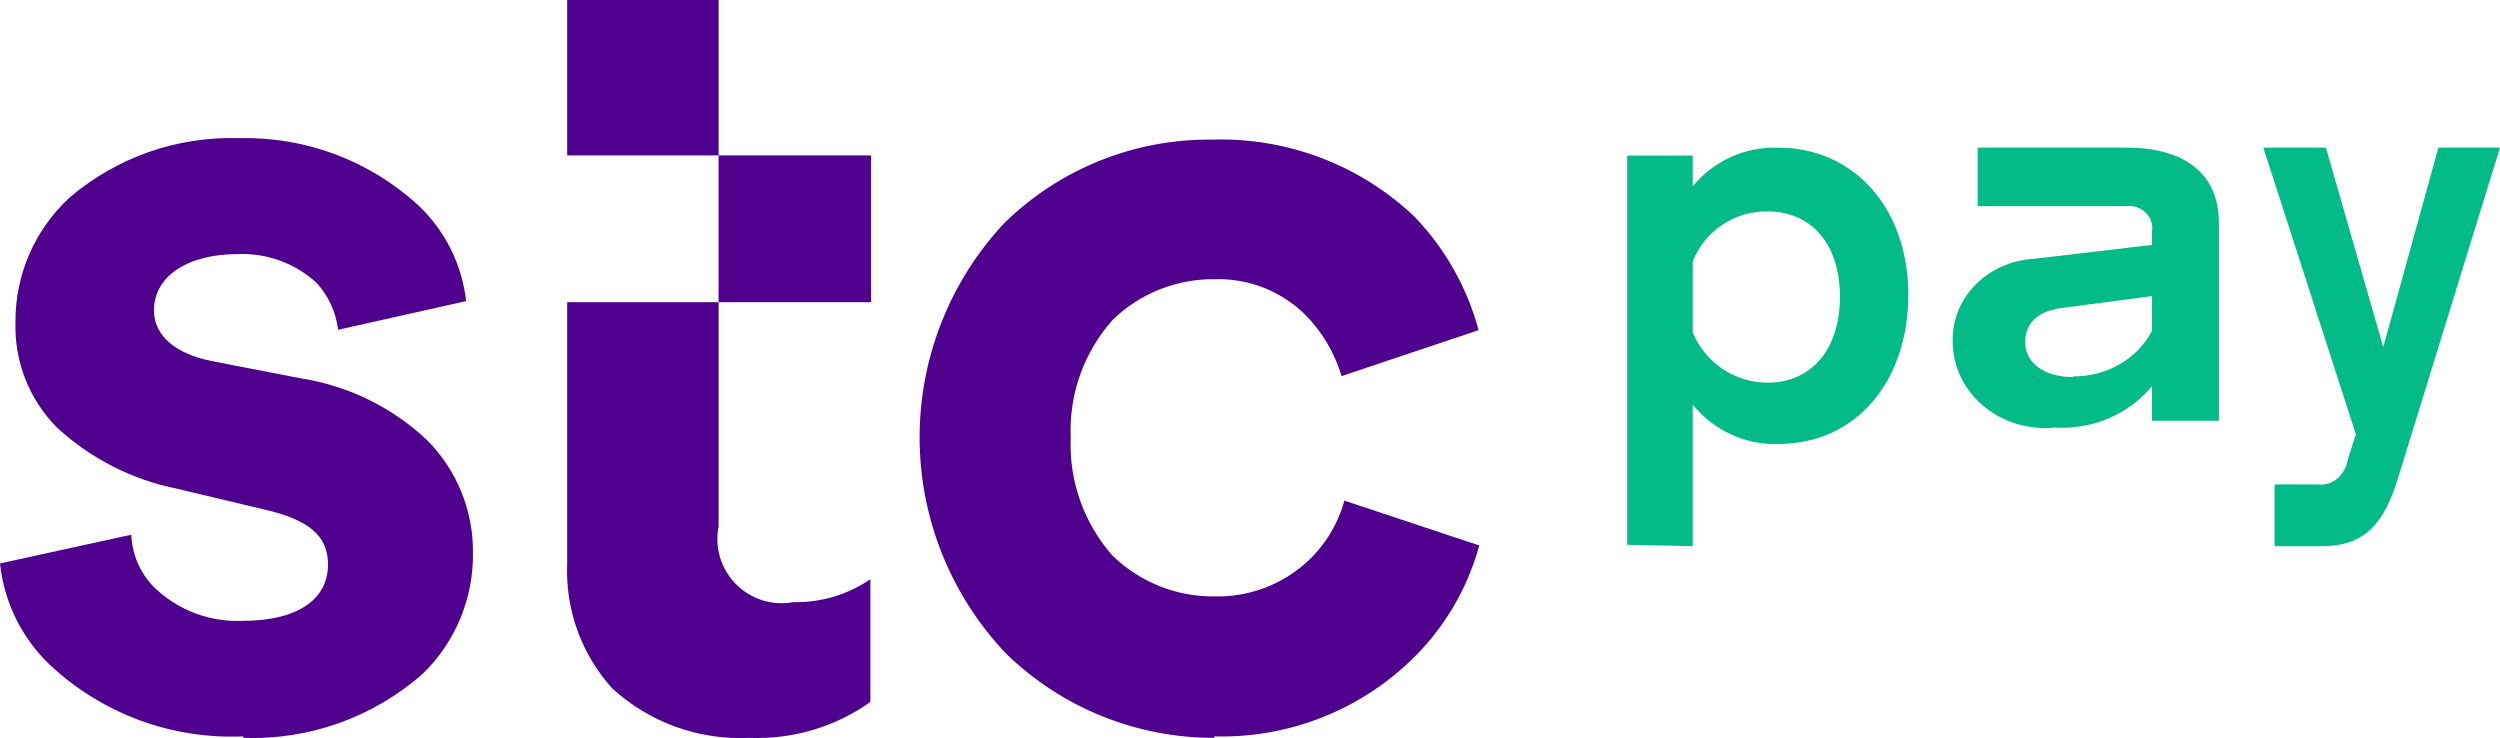
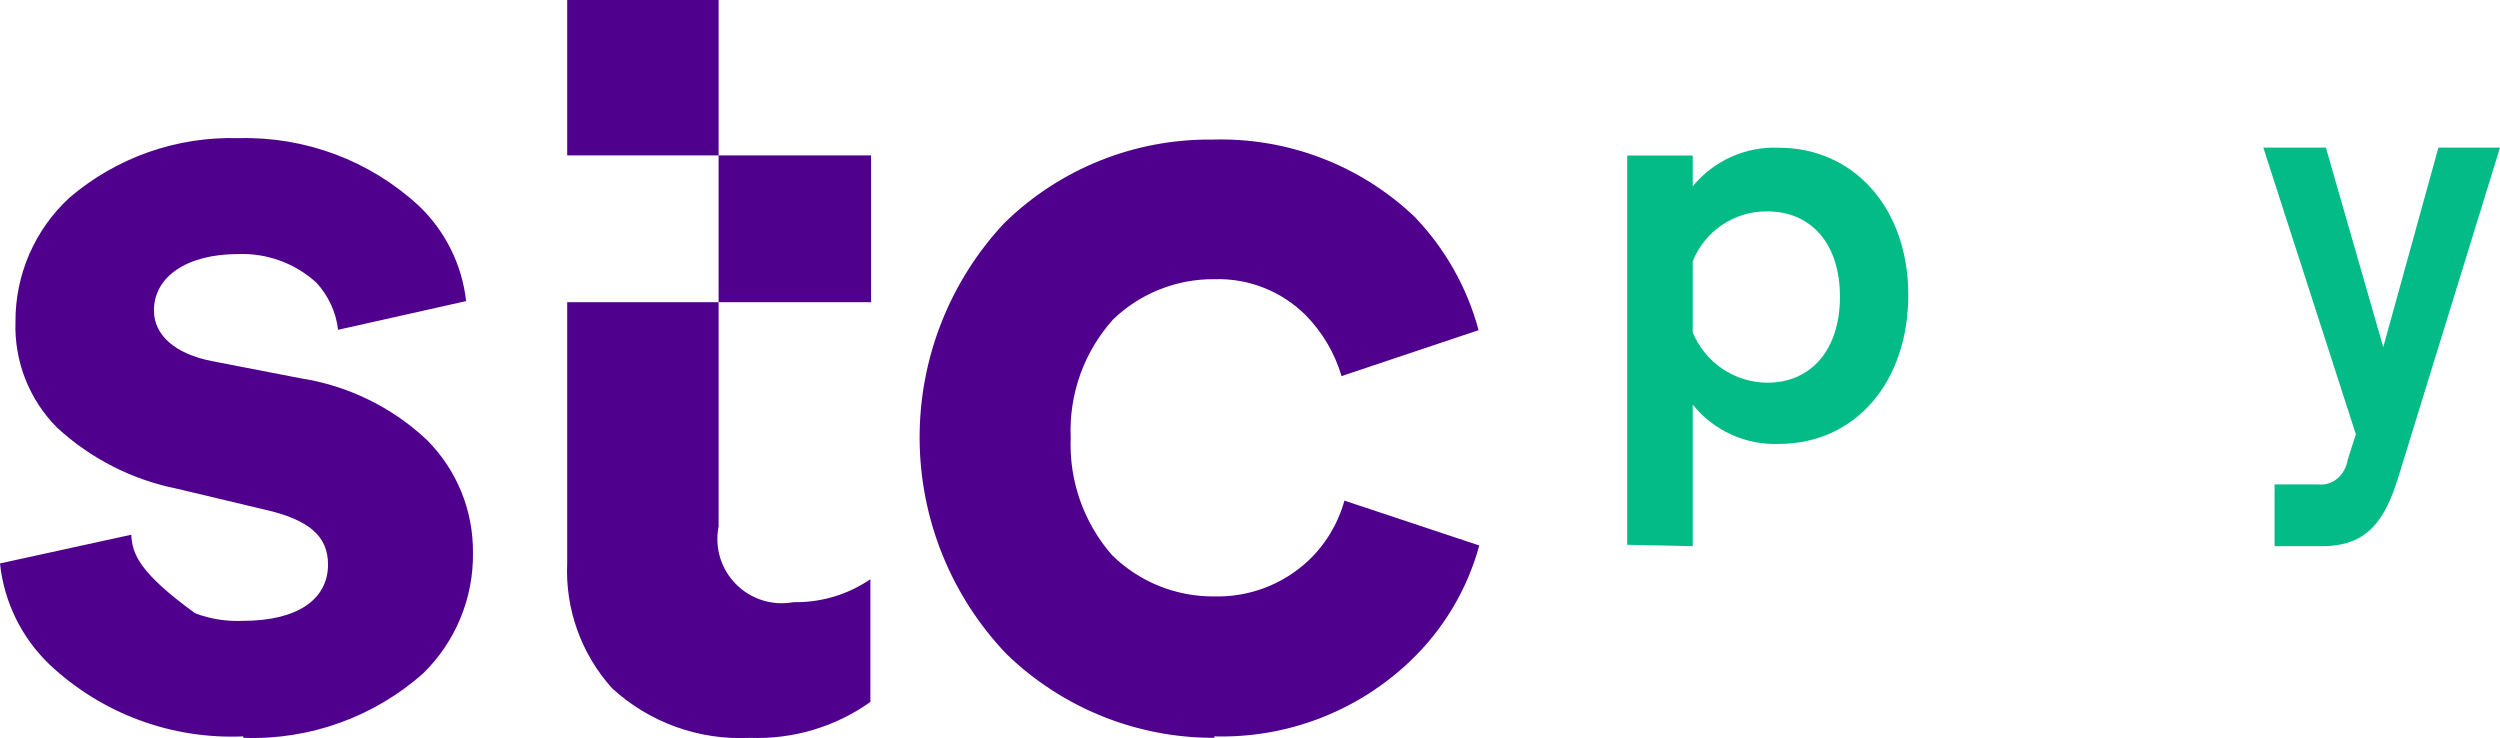
<svg xmlns="http://www.w3.org/2000/svg" fill="none" viewBox="0 0 105 31" height="31" width="105">
-   <path fill="#4F008C" d="M10.227 30.989C13.001 31.089 15.706 30.117 17.779 28.276C18.452 27.616 18.983 26.827 19.342 25.956C19.7 25.086 19.878 24.152 19.864 23.211C19.872 22.334 19.706 21.464 19.374 20.651C19.042 19.839 18.551 19.1 17.931 18.479C16.462 17.098 14.608 16.194 12.613 15.886L8.882 15.163C7.372 14.861 6.465 14.093 6.465 13.038C6.465 11.636 7.825 10.671 10 10.671C11.214 10.624 12.398 11.057 13.293 11.877C13.796 12.424 14.113 13.115 14.2 13.851L19.577 12.646C19.406 11.117 18.7 9.697 17.583 8.636C15.532 6.746 12.822 5.729 10.03 5.803C7.429 5.721 4.891 6.614 2.915 8.305C2.195 8.969 1.622 9.776 1.231 10.674C0.841 11.572 0.643 12.541 0.65 13.52C0.623 14.338 0.763 15.152 1.061 15.914C1.36 16.676 1.811 17.369 2.387 17.951C3.803 19.26 5.554 20.152 7.447 20.529L11.118 21.403C12.961 21.825 13.777 22.503 13.777 23.709C13.777 25.216 12.432 26.075 10.211 26.075C9.527 26.108 8.842 26.001 8.2 25.76C7.559 25.519 6.973 25.149 6.48 24.673C5.892 24.082 5.547 23.291 5.514 22.458L0 23.664C0.169 25.282 0.907 26.788 2.085 27.914C3.169 28.933 4.447 29.724 5.842 30.242C7.238 30.76 8.724 30.993 10.211 30.928L10.227 30.989ZM50.997 30.928C52.508 30.97 54.011 30.713 55.422 30.173C56.832 29.632 58.121 28.818 59.215 27.778C60.614 26.451 61.622 24.768 62.13 22.91L56.465 21.026C56.201 21.986 55.679 22.857 54.955 23.543C53.891 24.543 52.474 25.085 51.012 25.05C50.216 25.059 49.425 24.91 48.686 24.613C47.947 24.315 47.275 23.875 46.707 23.317C45.517 21.956 44.895 20.192 44.97 18.388C44.888 16.561 45.528 14.775 46.752 13.414C47.895 12.315 49.425 11.709 51.012 11.726C51.719 11.704 52.422 11.826 53.079 12.086C53.737 12.345 54.334 12.736 54.834 13.233C55.541 13.951 56.059 14.831 56.345 15.796L62.1 13.867C61.619 12.071 60.688 10.427 59.396 9.089C58.267 8.019 56.937 7.183 55.482 6.63C54.028 6.076 52.478 5.816 50.922 5.863C49.304 5.844 47.698 6.144 46.197 6.747C44.696 7.35 43.329 8.243 42.175 9.375C39.877 11.833 38.607 15.075 38.624 18.436C38.641 21.798 39.944 25.026 42.266 27.462C44.607 29.734 47.747 31 51.012 30.989L50.997 30.928ZM31.48 30.989C33.293 31.062 35.079 30.532 36.556 29.482V24.327C35.606 24.977 34.475 25.314 33.323 25.291C32.889 25.371 32.442 25.344 32.021 25.212C31.6 25.079 31.218 24.846 30.908 24.532C30.598 24.218 30.369 23.834 30.243 23.412C30.116 22.99 30.095 22.543 30.181 22.111V0H23.822V6.526H36.586V12.691H23.822V23.648C23.735 25.581 24.413 27.471 25.71 28.909C26.489 29.623 27.404 30.176 28.4 30.533C29.396 30.89 30.454 31.045 31.511 30.989" />
+   <path fill="#4F008C" d="M10.227 30.989C13.001 31.089 15.706 30.117 17.779 28.276C18.452 27.616 18.983 26.827 19.342 25.956C19.7 25.086 19.878 24.152 19.864 23.211C19.872 22.334 19.706 21.464 19.374 20.651C19.042 19.839 18.551 19.1 17.931 18.479C16.462 17.098 14.608 16.194 12.613 15.886L8.882 15.163C7.372 14.861 6.465 14.093 6.465 13.038C6.465 11.636 7.825 10.671 10 10.671C11.214 10.624 12.398 11.057 13.293 11.877C13.796 12.424 14.113 13.115 14.2 13.851L19.577 12.646C19.406 11.117 18.7 9.697 17.583 8.636C15.532 6.746 12.822 5.729 10.03 5.803C7.429 5.721 4.891 6.614 2.915 8.305C2.195 8.969 1.622 9.776 1.231 10.674C0.841 11.572 0.643 12.541 0.65 13.52C0.623 14.338 0.763 15.152 1.061 15.914C1.36 16.676 1.811 17.369 2.387 17.951C3.803 19.26 5.554 20.152 7.447 20.529L11.118 21.403C12.961 21.825 13.777 22.503 13.777 23.709C13.777 25.216 12.432 26.075 10.211 26.075C9.527 26.108 8.842 26.001 8.2 25.76C5.892 24.082 5.547 23.291 5.514 22.458L0 23.664C0.169 25.282 0.907 26.788 2.085 27.914C3.169 28.933 4.447 29.724 5.842 30.242C7.238 30.76 8.724 30.993 10.211 30.928L10.227 30.989ZM50.997 30.928C52.508 30.97 54.011 30.713 55.422 30.173C56.832 29.632 58.121 28.818 59.215 27.778C60.614 26.451 61.622 24.768 62.13 22.91L56.465 21.026C56.201 21.986 55.679 22.857 54.955 23.543C53.891 24.543 52.474 25.085 51.012 25.05C50.216 25.059 49.425 24.91 48.686 24.613C47.947 24.315 47.275 23.875 46.707 23.317C45.517 21.956 44.895 20.192 44.97 18.388C44.888 16.561 45.528 14.775 46.752 13.414C47.895 12.315 49.425 11.709 51.012 11.726C51.719 11.704 52.422 11.826 53.079 12.086C53.737 12.345 54.334 12.736 54.834 13.233C55.541 13.951 56.059 14.831 56.345 15.796L62.1 13.867C61.619 12.071 60.688 10.427 59.396 9.089C58.267 8.019 56.937 7.183 55.482 6.63C54.028 6.076 52.478 5.816 50.922 5.863C49.304 5.844 47.698 6.144 46.197 6.747C44.696 7.35 43.329 8.243 42.175 9.375C39.877 11.833 38.607 15.075 38.624 18.436C38.641 21.798 39.944 25.026 42.266 27.462C44.607 29.734 47.747 31 51.012 30.989L50.997 30.928ZM31.48 30.989C33.293 31.062 35.079 30.532 36.556 29.482V24.327C35.606 24.977 34.475 25.314 33.323 25.291C32.889 25.371 32.442 25.344 32.021 25.212C31.6 25.079 31.218 24.846 30.908 24.532C30.598 24.218 30.369 23.834 30.243 23.412C30.116 22.99 30.095 22.543 30.181 22.111V0H23.822V6.526H36.586V12.691H23.822V23.648C23.735 25.581 24.413 27.471 25.71 28.909C26.489 29.623 27.404 30.176 28.4 30.533C29.396 30.89 30.454 31.045 31.511 30.989" />
  <path fill="#03BB86" d="M68.343 22.881V6.531H71.095V7.824C71.531 7.292 72.084 6.869 72.71 6.588C73.336 6.307 74.019 6.175 74.704 6.204C77.87 6.204 80.148 8.746 80.148 12.387C80.148 16.029 77.944 18.645 74.704 18.645C74.016 18.67 73.332 18.534 72.706 18.247C72.079 17.961 71.528 17.532 71.095 16.995V22.94L68.343 22.881ZM71.095 10.99V13.963C71.353 14.585 71.789 15.117 72.346 15.493C72.904 15.868 73.559 16.07 74.231 16.073C76.065 16.073 77.278 14.691 77.278 12.461C77.278 10.232 76.065 8.879 74.231 8.879C73.558 8.87 72.899 9.065 72.339 9.439C71.779 9.813 71.346 10.348 71.095 10.975" />
-   <path fill="#03BB86" d="M82.015 14.399C81.973 13.508 82.31 12.637 82.953 11.975C83.596 11.314 84.494 10.915 85.451 10.867L90.385 10.285V9.704C90.407 9.565 90.395 9.424 90.35 9.29C90.304 9.157 90.226 9.035 90.122 8.934C90.018 8.833 89.891 8.755 89.749 8.707C89.608 8.659 89.457 8.642 89.307 8.657H83.062V6.2H89.307C91.806 6.2 93.195 7.334 93.195 9.369V17.67H90.385V16.216C89.912 16.796 89.292 17.259 88.581 17.563C87.871 17.867 87.09 18.004 86.309 17.96C85.767 18.013 85.219 17.96 84.7 17.802C84.182 17.645 83.704 17.389 83.3 17.049C82.895 16.709 82.571 16.293 82.35 15.829C82.129 15.365 82.015 14.863 82.015 14.355V14.399ZM87.028 15.809C87.726 15.823 88.414 15.649 89.009 15.309C89.605 14.969 90.082 14.476 90.385 13.89V12.437L86.622 12.931C85.576 13.062 85.06 13.57 85.06 14.384C85.06 15.198 85.794 15.838 87.09 15.838" />
  <path fill="#03BB86" d="M95.533 20.346H97.375C97.66 20.378 97.946 20.287 98.175 20.092C98.403 19.897 98.558 19.611 98.608 19.293L98.946 18.24L95.059 6.2H97.687L100.097 14.578L102.413 6.2H105L100.734 20.026C100.152 21.933 99.379 22.94 97.511 22.94H95.533V20.346Z" />
</svg>